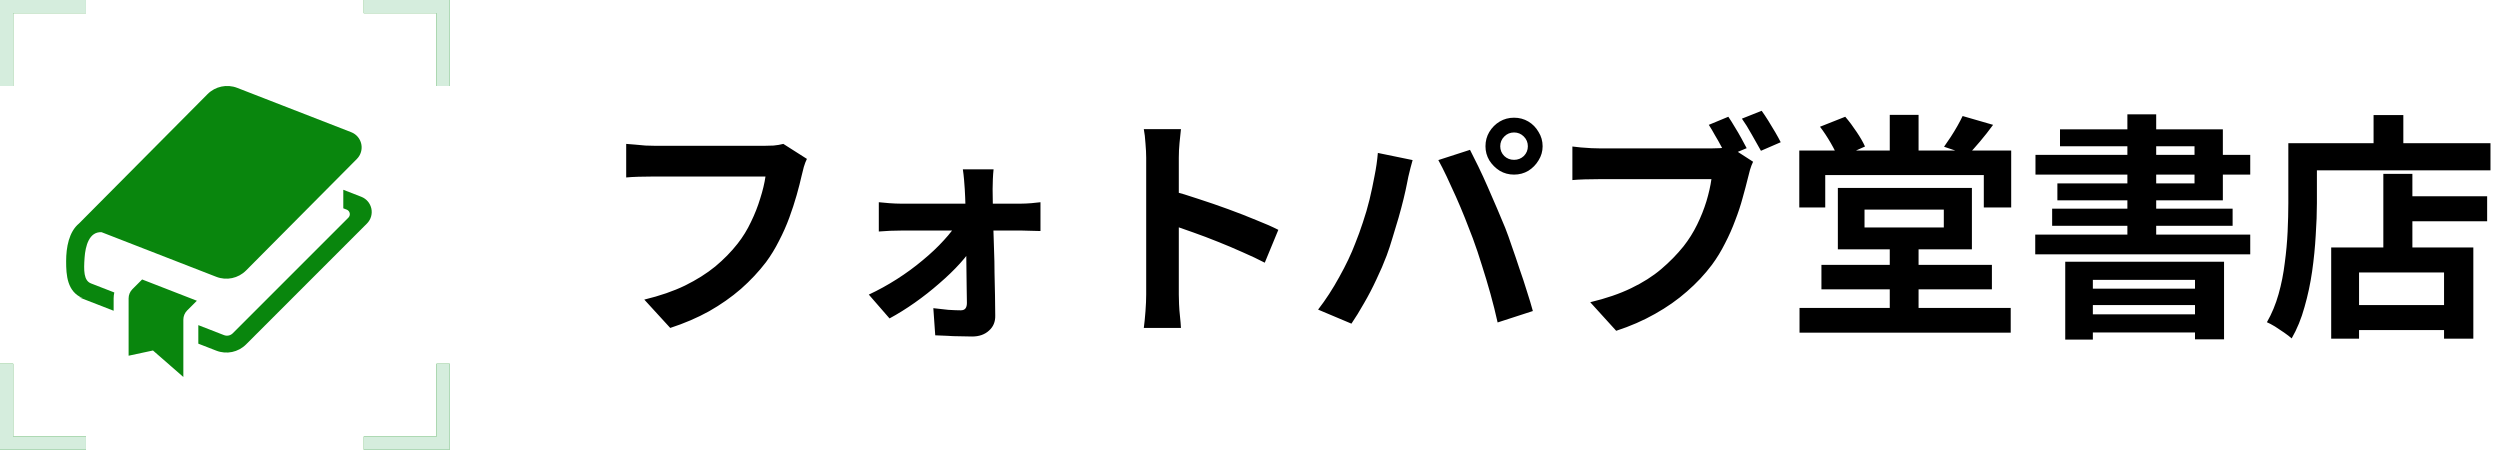
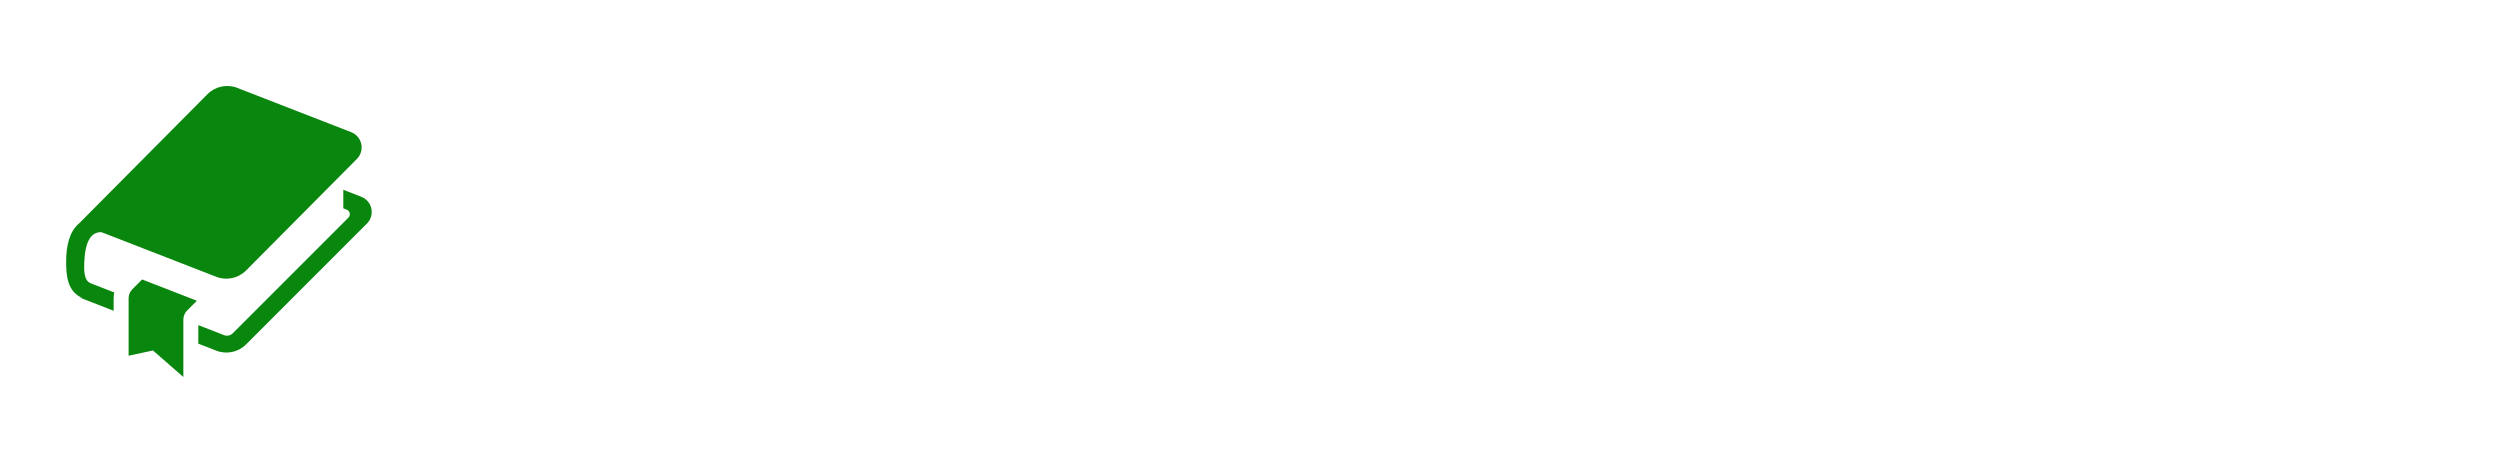
<svg xmlns="http://www.w3.org/2000/svg" width="189" height="34" viewBox="0 0 189 34" fill="none">
-   <path fill-rule="evenodd" clip-rule="evenodd" d="M6.5 0H0V6.5H1V1H6.5V0ZM34 6.5V0H27.5V1H33V6.5H34ZM0 34H6.5V33H1V27.5H0V34ZM34 27.5V34H27.5V33H33V27.5H34Z" fill="#09860D" />
-   <path fill-rule="evenodd" clip-rule="evenodd" d="M6.5 0H0V6.5H1V1H6.5V0ZM34 6.5V0H27.5V1H33V6.5H34ZM0 34H6.5V33H1V27.5H0V34ZM34 27.5V34H27.5V33H33V27.5H34Z" fill="#D5EDDD" />
  <path fill-rule="evenodd" clip-rule="evenodd" d="M6.395 19.471C6.456 18.619 6.73 17.502 7.679 17.554L16.352 20.927C17.129 21.23 18.011 21.042 18.6 20.451L26.982 12.014C27.275 11.718 27.4 11.295 27.314 10.889C27.228 10.482 26.942 10.145 26.555 9.995L17.935 6.643C17.158 6.34 16.275 6.528 15.687 7.119L5.977 16.892C5.208 17.525 5 18.703 5 19.75C5 20.797 5.069 22.053 6.256 22.542L5.976 22.476L8.591 23.493V22.557C8.591 22.405 8.61 22.256 8.641 22.111L6.884 21.428C6.325 21.216 6.324 20.456 6.395 19.471ZM28.076 15.773C27.99 15.366 27.704 15.028 27.315 14.877L25.953 14.347V15.748L26.211 15.848C26.327 15.894 26.413 15.995 26.439 16.117C26.464 16.239 26.427 16.367 26.338 16.455L17.595 25.198C17.422 25.37 17.164 25.424 16.936 25.336L14.993 24.58V25.981L16.357 26.512C17.132 26.813 18.012 26.628 18.6 26.04L27.741 16.899C28.036 16.605 28.162 16.181 28.076 15.773H28.076ZM9.723 22.557C9.723 22.296 9.826 22.047 10.011 21.861L10.745 21.127L14.883 22.736L14.149 23.47C13.965 23.655 13.861 23.905 13.861 24.166V28.5L11.565 26.497L9.723 26.892V22.557Z" fill="#09860D" />
-   <path d="M61.002 12.012C60.918 12.18 60.84 12.384 60.768 12.624C60.708 12.852 60.654 13.068 60.606 13.272C60.51 13.704 60.384 14.196 60.228 14.748C60.072 15.3 59.886 15.87 59.67 16.458C59.454 17.046 59.196 17.628 58.896 18.204C58.608 18.78 58.278 19.32 57.906 19.824C57.366 20.532 56.736 21.204 56.016 21.84C55.296 22.464 54.492 23.028 53.604 23.532C52.716 24.024 51.738 24.444 50.67 24.792L48.708 22.65C49.896 22.362 50.922 22.008 51.786 21.588C52.662 21.156 53.424 20.676 54.072 20.148C54.72 19.608 55.284 19.032 55.764 18.42C56.16 17.916 56.496 17.37 56.772 16.782C57.06 16.194 57.294 15.6 57.474 15C57.666 14.4 57.798 13.848 57.87 13.344C57.69 13.344 57.39 13.344 56.97 13.344C56.562 13.344 56.076 13.344 55.512 13.344C54.96 13.344 54.378 13.344 53.766 13.344C53.166 13.344 52.584 13.344 52.02 13.344C51.456 13.344 50.946 13.344 50.49 13.344C50.046 13.344 49.71 13.344 49.482 13.344C49.074 13.344 48.672 13.35 48.276 13.362C47.892 13.374 47.58 13.392 47.34 13.416V10.878C47.532 10.89 47.754 10.908 48.006 10.932C48.258 10.956 48.522 10.98 48.798 11.004C49.074 11.016 49.308 11.022 49.5 11.022C49.68 11.022 49.95 11.022 50.31 11.022C50.67 11.022 51.084 11.022 51.552 11.022C52.02 11.022 52.506 11.022 53.01 11.022C53.526 11.022 54.036 11.022 54.54 11.022C55.044 11.022 55.518 11.022 55.962 11.022C56.406 11.022 56.79 11.022 57.114 11.022C57.45 11.022 57.684 11.022 57.816 11.022C57.996 11.022 58.218 11.016 58.482 11.004C58.746 10.98 58.992 10.938 59.22 10.878L61.002 12.012ZM75.114 12.804C75.09 13.02 75.072 13.266 75.06 13.542C75.048 13.806 75.042 14.058 75.042 14.298C75.054 14.694 75.06 15.138 75.06 15.63C75.072 16.122 75.084 16.644 75.096 17.196C75.12 17.748 75.138 18.318 75.15 18.906C75.174 19.482 75.186 20.058 75.186 20.634C75.198 21.21 75.21 21.774 75.222 22.326C75.234 22.866 75.24 23.376 75.24 23.856C75.252 24.324 75.096 24.702 74.772 24.99C74.448 25.29 74.022 25.44 73.494 25.44C73.206 25.44 72.894 25.434 72.558 25.422C72.234 25.422 71.91 25.41 71.586 25.386C71.262 25.374 70.968 25.362 70.704 25.35L70.56 23.298C70.932 23.346 71.31 23.388 71.694 23.424C72.078 23.448 72.39 23.46 72.63 23.46C72.798 23.46 72.918 23.412 72.99 23.316C73.062 23.22 73.098 23.082 73.098 22.902C73.098 22.566 73.092 22.176 73.08 21.732C73.08 21.276 73.074 20.796 73.062 20.292C73.062 19.776 73.056 19.254 73.044 18.726C73.044 18.186 73.038 17.652 73.026 17.124C73.014 16.596 73.002 16.092 72.99 15.612C72.978 15.132 72.96 14.694 72.936 14.298C72.924 14.082 72.906 13.842 72.882 13.578C72.858 13.302 72.828 13.044 72.792 12.804H75.114ZM66.438 15.288C66.654 15.312 66.918 15.336 67.23 15.36C67.554 15.384 67.836 15.396 68.076 15.396C68.22 15.396 68.478 15.396 68.85 15.396C69.222 15.396 69.666 15.396 70.182 15.396C70.71 15.396 71.268 15.396 71.856 15.396C72.444 15.396 73.026 15.396 73.602 15.396C74.19 15.396 74.736 15.396 75.24 15.396C75.744 15.396 76.17 15.396 76.518 15.396C76.866 15.396 77.088 15.396 77.184 15.396C77.412 15.396 77.676 15.384 77.976 15.36C78.276 15.324 78.504 15.3 78.66 15.288V17.466C78.444 17.454 78.204 17.448 77.94 17.448C77.688 17.436 77.466 17.43 77.274 17.43C77.19 17.43 76.98 17.43 76.644 17.43C76.308 17.43 75.882 17.43 75.366 17.43C74.85 17.43 74.292 17.43 73.692 17.43C73.092 17.43 72.486 17.43 71.874 17.43C71.274 17.43 70.71 17.43 70.182 17.43C69.666 17.43 69.222 17.43 68.85 17.43C68.478 17.43 68.238 17.43 68.13 17.43C67.878 17.43 67.596 17.436 67.284 17.448C66.984 17.46 66.702 17.478 66.438 17.502V15.288ZM65.682 22.272C66.402 21.936 67.11 21.546 67.806 21.102C68.502 20.658 69.15 20.184 69.75 19.68C70.362 19.176 70.896 18.672 71.352 18.168C71.82 17.664 72.174 17.196 72.414 16.764L73.584 16.782L73.62 18.528C73.38 18.948 73.032 19.41 72.576 19.914C72.132 20.406 71.61 20.91 71.01 21.426C70.422 21.942 69.804 22.428 69.156 22.884C68.508 23.34 67.872 23.736 67.248 24.072L65.682 22.272ZM86.652 22.272C86.652 22.044 86.652 21.672 86.652 21.156C86.652 20.628 86.652 20.022 86.652 19.338C86.652 18.642 86.652 17.916 86.652 17.16C86.652 16.404 86.652 15.678 86.652 14.982C86.652 14.274 86.652 13.65 86.652 13.11C86.652 12.57 86.652 12.174 86.652 11.922C86.652 11.61 86.634 11.25 86.598 10.842C86.574 10.434 86.532 10.074 86.472 9.762H89.28C89.244 10.074 89.208 10.422 89.172 10.806C89.136 11.178 89.118 11.55 89.118 11.922C89.118 12.258 89.118 12.714 89.118 13.29C89.118 13.866 89.118 14.508 89.118 15.216C89.118 15.912 89.118 16.626 89.118 17.358C89.118 18.078 89.118 18.774 89.118 19.446C89.118 20.118 89.118 20.706 89.118 21.21C89.118 21.702 89.118 22.056 89.118 22.272C89.118 22.44 89.124 22.68 89.136 22.992C89.148 23.292 89.172 23.604 89.208 23.928C89.244 24.252 89.268 24.54 89.28 24.792H86.472C86.52 24.432 86.562 24.012 86.598 23.532C86.634 23.052 86.652 22.632 86.652 22.272ZM88.578 14.424C89.178 14.58 89.85 14.784 90.594 15.036C91.338 15.276 92.088 15.534 92.844 15.81C93.6 16.086 94.308 16.362 94.968 16.638C95.64 16.902 96.198 17.148 96.642 17.376L95.616 19.86C95.112 19.596 94.554 19.332 93.942 19.068C93.33 18.792 92.706 18.528 92.07 18.276C91.446 18.024 90.828 17.79 90.216 17.574C89.616 17.358 89.07 17.166 88.578 16.998V14.424ZM113.418 11.058C113.418 11.346 113.52 11.592 113.724 11.796C113.928 11.988 114.174 12.084 114.462 12.084C114.75 12.084 114.996 11.988 115.2 11.796C115.404 11.592 115.506 11.346 115.506 11.058C115.506 10.77 115.404 10.524 115.2 10.32C114.996 10.116 114.75 10.014 114.462 10.014C114.174 10.014 113.928 10.116 113.724 10.32C113.52 10.524 113.418 10.77 113.418 11.058ZM112.302 11.058C112.302 10.662 112.398 10.302 112.59 9.978C112.794 9.642 113.058 9.378 113.382 9.186C113.706 8.994 114.066 8.898 114.462 8.898C114.858 8.898 115.218 8.994 115.542 9.186C115.866 9.378 116.124 9.642 116.316 9.978C116.52 10.302 116.622 10.662 116.622 11.058C116.622 11.442 116.52 11.796 116.316 12.12C116.124 12.444 115.866 12.708 115.542 12.912C115.218 13.104 114.858 13.2 114.462 13.2C114.066 13.2 113.706 13.104 113.382 12.912C113.058 12.708 112.794 12.444 112.59 12.12C112.398 11.796 112.302 11.442 112.302 11.058ZM102.456 18.402C102.66 17.898 102.852 17.37 103.032 16.818C103.224 16.254 103.392 15.678 103.536 15.09C103.68 14.49 103.806 13.896 103.914 13.308C104.034 12.72 104.118 12.138 104.166 11.562L106.794 12.102C106.746 12.27 106.692 12.468 106.632 12.696C106.572 12.924 106.518 13.146 106.47 13.362C106.422 13.578 106.386 13.758 106.362 13.902C106.302 14.214 106.218 14.592 106.11 15.036C106.002 15.48 105.876 15.954 105.732 16.458C105.588 16.95 105.438 17.448 105.282 17.952C105.138 18.444 104.988 18.9 104.832 19.32C104.616 19.896 104.358 20.496 104.058 21.12C103.77 21.744 103.458 22.344 103.122 22.92C102.798 23.496 102.48 24.012 102.168 24.468L99.648 23.406C100.224 22.662 100.758 21.84 101.25 20.94C101.754 20.04 102.156 19.194 102.456 18.402ZM111.348 18.024C111.168 17.544 110.97 17.034 110.754 16.494C110.538 15.954 110.31 15.414 110.07 14.874C109.83 14.334 109.596 13.824 109.368 13.344C109.14 12.864 108.93 12.45 108.738 12.102L111.132 11.328C111.312 11.676 111.522 12.096 111.762 12.588C112.002 13.08 112.242 13.602 112.482 14.154C112.722 14.694 112.956 15.234 113.184 15.774C113.412 16.314 113.616 16.8 113.796 17.232C113.952 17.628 114.12 18.096 114.3 18.636C114.492 19.176 114.684 19.74 114.876 20.328C115.08 20.904 115.266 21.468 115.434 22.02C115.614 22.572 115.764 23.07 115.884 23.514L113.22 24.378C113.064 23.67 112.884 22.95 112.68 22.218C112.476 21.486 112.26 20.766 112.032 20.058C111.816 19.35 111.588 18.672 111.348 18.024ZM130.662 8.826C130.818 9.054 130.98 9.312 131.148 9.6C131.328 9.888 131.496 10.176 131.652 10.464C131.808 10.74 131.94 10.986 132.048 11.202L130.536 11.832C130.416 11.592 130.278 11.334 130.122 11.058C129.978 10.782 129.822 10.506 129.654 10.23C129.498 9.942 129.342 9.678 129.186 9.438L130.662 8.826ZM133.182 8.376C133.338 8.592 133.506 8.844 133.686 9.132C133.866 9.42 134.04 9.708 134.208 9.996C134.376 10.284 134.514 10.536 134.622 10.752L133.128 11.4C132.924 11.028 132.69 10.614 132.426 10.158C132.174 9.702 131.928 9.306 131.688 8.97L133.182 8.376ZM132.534 12.228C132.45 12.396 132.372 12.6 132.3 12.84C132.24 13.068 132.186 13.278 132.138 13.47C132.03 13.914 131.898 14.412 131.742 14.964C131.598 15.504 131.412 16.068 131.184 16.656C130.968 17.244 130.71 17.826 130.41 18.402C130.122 18.978 129.792 19.518 129.42 20.022C128.88 20.742 128.25 21.414 127.53 22.038C126.822 22.662 126.018 23.226 125.118 23.73C124.23 24.234 123.252 24.66 122.184 25.008L120.222 22.848C121.422 22.56 122.454 22.206 123.318 21.786C124.194 21.366 124.95 20.886 125.586 20.346C126.222 19.806 126.786 19.23 127.278 18.618C127.674 18.114 128.016 17.568 128.304 16.98C128.592 16.392 128.826 15.804 129.006 15.216C129.186 14.616 129.312 14.058 129.384 13.542C129.216 13.542 128.922 13.542 128.502 13.542C128.082 13.542 127.596 13.542 127.044 13.542C126.492 13.542 125.91 13.542 125.298 13.542C124.686 13.542 124.098 13.542 123.534 13.542C122.97 13.542 122.46 13.542 122.004 13.542C121.56 13.542 121.23 13.542 121.014 13.542C120.594 13.542 120.192 13.548 119.808 13.56C119.424 13.572 119.112 13.59 118.872 13.614V11.076C119.052 11.1 119.268 11.124 119.52 11.148C119.784 11.172 120.048 11.19 120.312 11.202C120.588 11.214 120.822 11.22 121.014 11.22C121.206 11.22 121.482 11.22 121.842 11.22C122.202 11.22 122.61 11.22 123.066 11.22C123.534 11.22 124.02 11.22 124.524 11.22C125.04 11.22 125.55 11.22 126.054 11.22C126.57 11.22 127.05 11.22 127.494 11.22C127.938 11.22 128.322 11.22 128.646 11.22C128.97 11.22 129.204 11.22 129.348 11.22C129.528 11.22 129.744 11.214 129.996 11.202C130.26 11.19 130.512 11.148 130.752 11.076L132.534 12.228ZM136.044 23.28H152.01V25.152H136.044V23.28ZM137.7 20.022H150.588V21.876H137.7V20.022ZM142.866 18.546H145.044V24.324H142.866V18.546ZM142.866 8.682H145.044V12.048H142.866V8.682ZM136.026 11.382H152.046V15.684H149.976V13.236H137.988V15.684H136.026V11.382ZM140.958 15.846V17.196H146.952V15.846H140.958ZM138.942 14.208H149.076V18.852H138.942V14.208ZM137.592 9.582L139.5 8.826C139.8 9.174 140.088 9.558 140.364 9.978C140.64 10.386 140.85 10.752 140.994 11.076L138.978 11.976C138.858 11.652 138.666 11.262 138.402 10.806C138.138 10.35 137.868 9.942 137.592 9.582ZM148.374 8.772L150.678 9.438C150.354 9.882 150.024 10.302 149.688 10.698C149.352 11.094 149.052 11.43 148.788 11.706L146.97 11.094C147.126 10.866 147.294 10.62 147.474 10.356C147.654 10.08 147.822 9.804 147.978 9.528C148.134 9.252 148.266 9 148.374 8.772ZM156.132 19.788H168.138V25.656H165.942V21.156H158.22V25.674H156.132V19.788ZM157.23 21.822H166.716V23.064H157.23V21.822ZM157.23 23.766H166.716V25.134H157.23V23.766ZM160.83 8.646H163.008V18.708H160.83V8.646ZM155.736 9.78H168.048V15.144H155.538V13.866H165.906V11.058H155.736V9.78ZM153.882 11.706H170.118V13.2H153.882V11.706ZM155.142 15.774H168.786V17.07H155.142V15.774ZM153.864 17.736H170.118V19.23H153.864V17.736ZM181.224 14.838H188.028V16.728H181.224V14.838ZM177.372 23.064H185.832V24.954H177.372V23.064ZM180.18 13.146H182.376V19.824H180.18V13.146ZM176.238 18.708H186.984V25.602H184.77V20.598H178.344V25.602H176.238V18.708ZM179.442 8.7H181.692V11.994H179.442V8.7ZM174.042 10.824H188.28V12.876H174.042V10.824ZM172.998 10.824H175.158V15.36C175.158 16.092 175.128 16.902 175.068 17.79C175.02 18.666 174.93 19.572 174.798 20.508C174.666 21.432 174.474 22.332 174.222 23.208C173.982 24.084 173.658 24.876 173.25 25.584C173.118 25.464 172.932 25.32 172.692 25.152C172.464 24.996 172.23 24.84 171.99 24.684C171.75 24.54 171.546 24.432 171.378 24.36C171.75 23.712 172.044 23.004 172.26 22.236C172.476 21.468 172.632 20.682 172.728 19.878C172.836 19.074 172.908 18.288 172.944 17.52C172.98 16.74 172.998 16.02 172.998 15.36V10.824Z" fill="black" />
</svg>